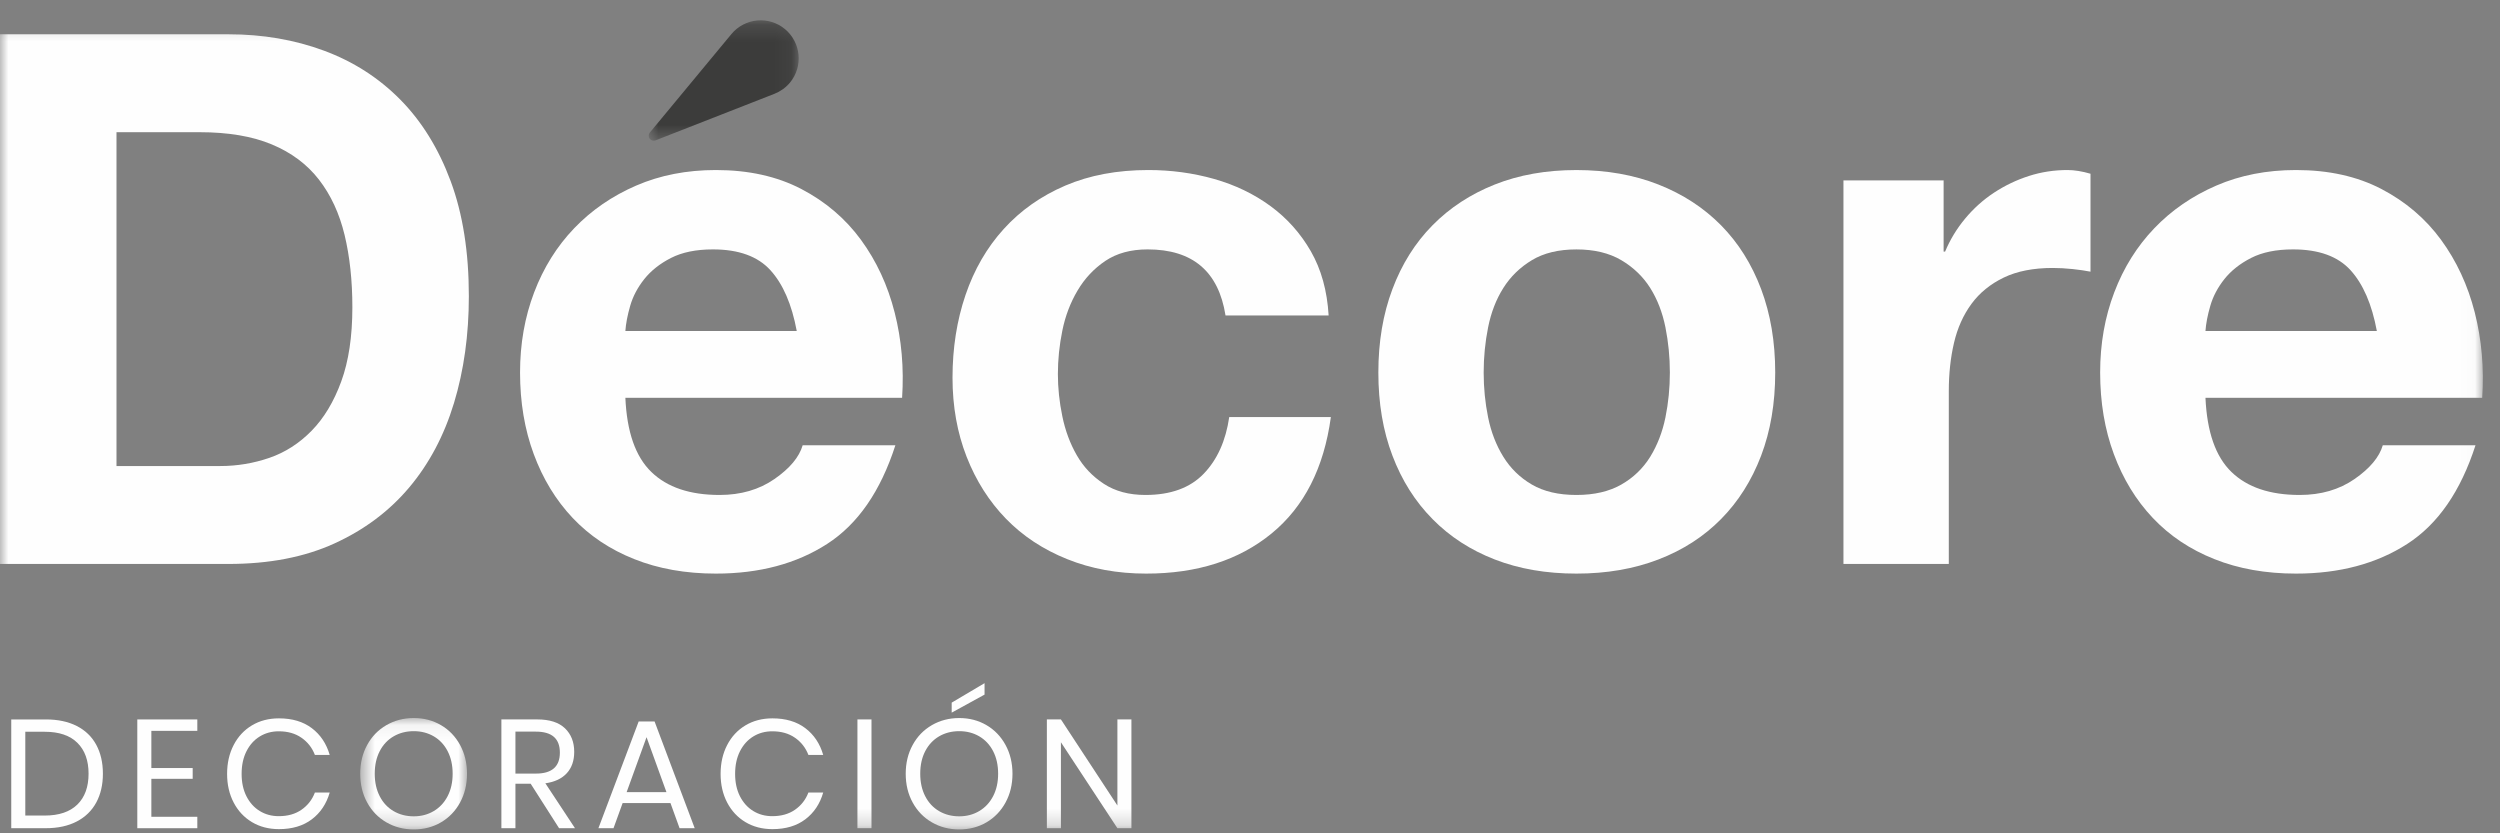
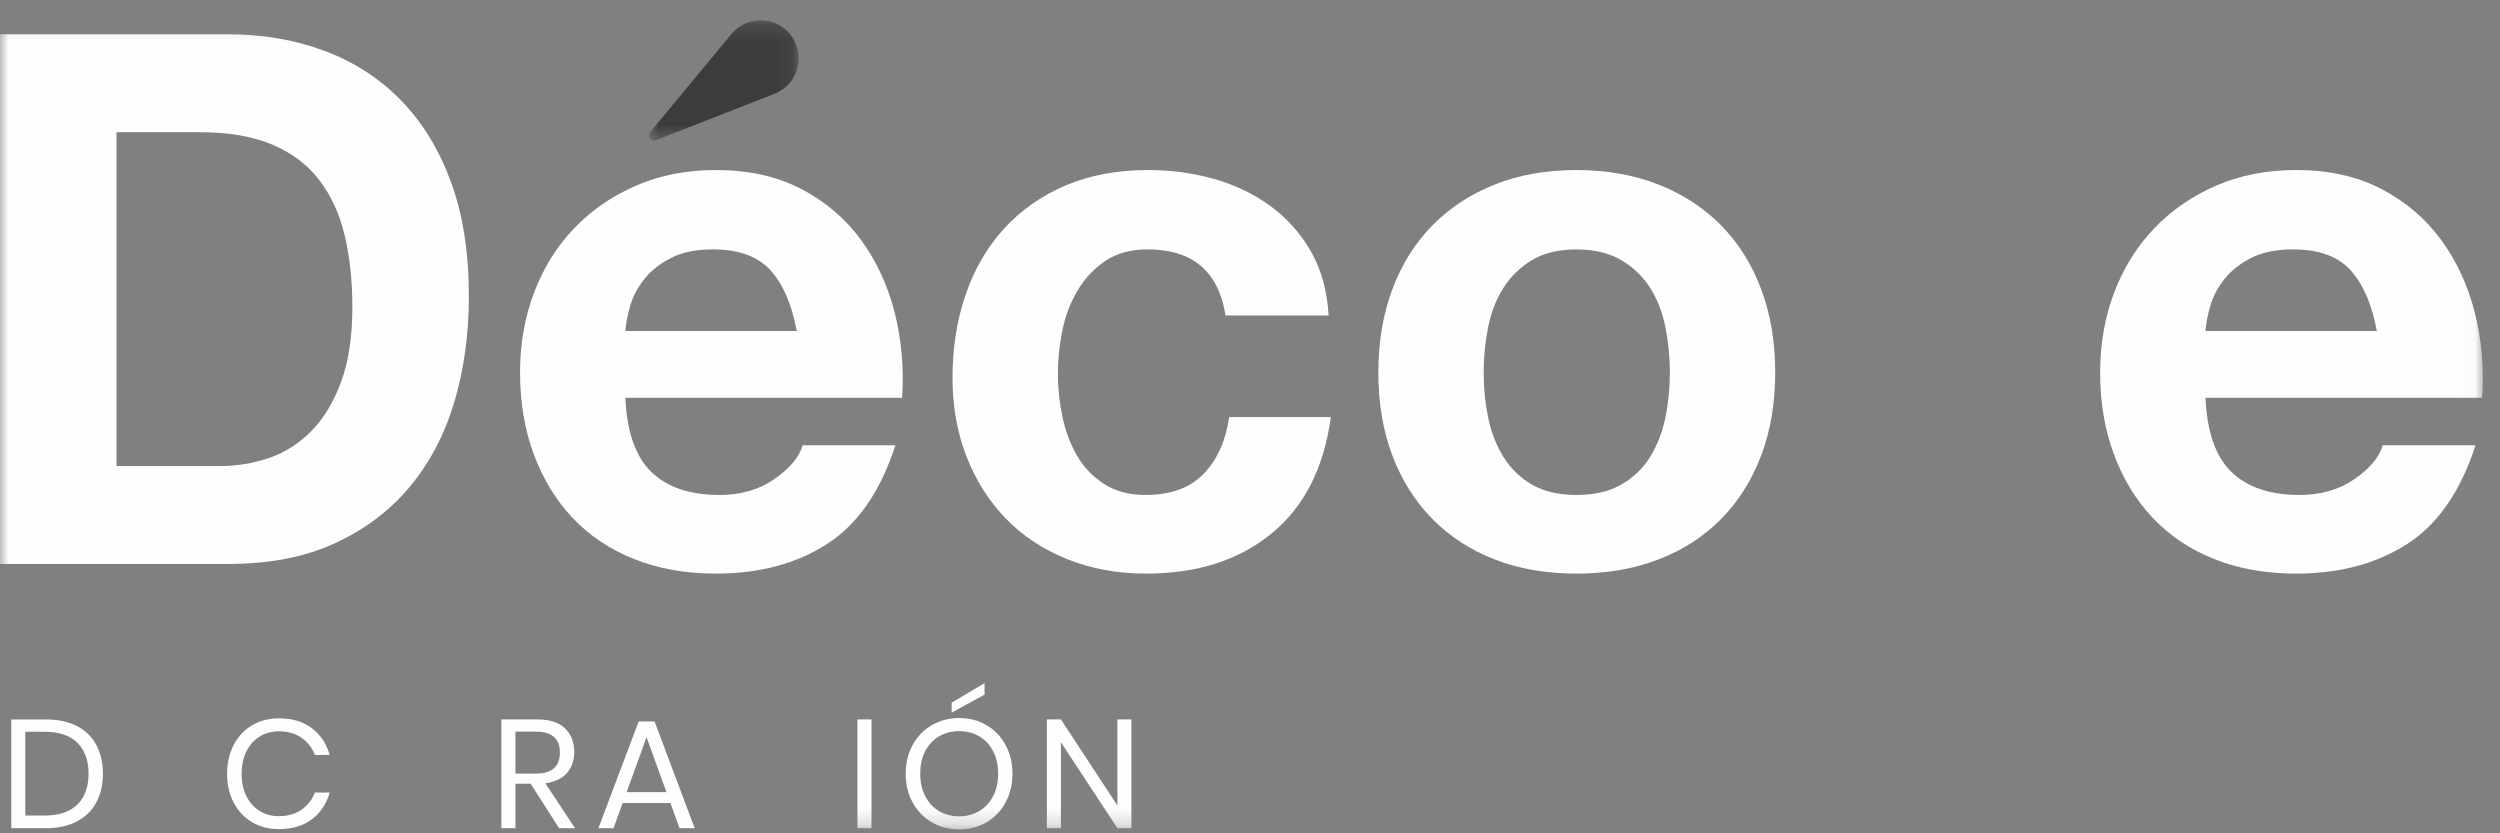
<svg xmlns="http://www.w3.org/2000/svg" width="150" height="50" viewBox="0 0 150 50" fill="none">
  <rect x="0" y="0" width="150" height="50" fill="#808080" stroke="none" />
  <mask id="mask0" style="mask-type:alpha" maskUnits="userSpaceOnUse" x="38" y="1" width="10" height="8">
    <path fill-rule="evenodd" clip-rule="evenodd" d="M38.923 1.219H47.922V8.442H38.923V1.219Z" fill="white" />
  </mask>
  <g mask="url(#mask0)">
    <path fill-rule="evenodd" clip-rule="evenodd" d="M38.993 7.95L43.883 2.046C44.687 1.075 46.125 0.94 47.096 1.744C48.065 2.548 48.202 3.986 47.398 4.957C47.144 5.263 46.818 5.49 46.472 5.626L39.332 8.421C39.179 8.481 39.005 8.405 38.944 8.251C38.903 8.146 38.925 8.031 38.993 7.95Z" fill="#3C3C3B" />
  </g>
  <path fill-rule="evenodd" clip-rule="evenodd" d="M4.637 48.276C5.087 47.838 5.314 47.22 5.314 46.423C5.314 45.628 5.09 45.01 4.642 44.569C4.195 44.127 3.542 43.906 2.684 43.906H1.518V48.933H2.684C3.536 48.933 4.187 48.714 4.637 48.276ZM5.776 48.15C5.51 48.642 5.12 49.021 4.606 49.289C4.09 49.558 3.471 49.692 2.749 49.692H0.675V43.166H2.749C3.471 43.166 4.09 43.297 4.606 43.559C5.12 43.822 5.51 44.198 5.776 44.689C6.041 45.18 6.174 45.758 6.174 46.423C6.174 47.084 6.041 47.66 5.776 48.15Z" fill="#FEFEFE" />
-   <path fill-rule="evenodd" clip-rule="evenodd" d="M9.081 43.851V46.082H11.561V46.729H9.081V49.007H11.839V49.693H8.238V43.166H11.839V43.851H9.081Z" fill="#FEFEFE" />
  <path fill-rule="evenodd" clip-rule="evenodd" d="M18.708 43.689C19.226 44.081 19.585 44.616 19.782 45.295H18.893C18.728 44.864 18.458 44.52 18.087 44.264C17.718 44.007 17.264 43.878 16.728 43.878C16.301 43.878 15.92 43.982 15.584 44.189C15.247 44.396 14.982 44.692 14.787 45.078C14.593 45.464 14.497 45.915 14.497 46.433C14.497 46.945 14.593 47.394 14.787 47.776C14.982 48.159 15.247 48.454 15.584 48.66C15.92 48.867 16.301 48.97 16.728 48.97C17.264 48.97 17.718 48.842 18.087 48.586C18.458 48.329 18.728 47.986 18.893 47.554H19.782C19.585 48.233 19.226 48.768 18.708 49.16C18.19 49.551 17.532 49.748 16.737 49.748C16.126 49.748 15.585 49.607 15.117 49.327C14.647 49.045 14.281 48.654 14.019 48.151C13.757 47.648 13.626 47.076 13.626 46.433C13.626 45.785 13.757 45.209 14.019 44.703C14.281 44.196 14.647 43.804 15.117 43.522C15.585 43.242 16.126 43.101 16.737 43.101C17.532 43.101 18.19 43.298 18.708 43.689Z" fill="#FEFEFE" />
  <mask id="mask1" style="mask-type:alpha" maskUnits="userSpaceOnUse" x="21" y="43" width="8" height="7">
-     <path fill-rule="evenodd" clip-rule="evenodd" d="M21.613 43.083H28.02V49.766H21.613V43.083Z" fill="white" />
-   </mask>
+     </mask>
  <g mask="url(#mask1)">
    <path fill-rule="evenodd" clip-rule="evenodd" d="M23.618 44.18C23.263 44.386 22.984 44.682 22.784 45.069C22.584 45.454 22.484 45.907 22.484 46.424C22.484 46.937 22.584 47.387 22.784 47.776C22.984 48.165 23.263 48.463 23.618 48.669C23.973 48.876 24.376 48.98 24.826 48.98C25.27 48.98 25.671 48.875 26.026 48.664C26.379 48.454 26.657 48.157 26.857 47.771C27.057 47.386 27.159 46.937 27.159 46.424C27.159 45.907 27.057 45.454 26.857 45.069C26.657 44.682 26.379 44.386 26.026 44.18C25.671 43.974 25.27 43.87 24.826 43.87C24.376 43.87 23.973 43.974 23.618 44.18ZM26.46 43.509C26.945 43.792 27.326 44.188 27.604 44.698C27.881 45.207 28.02 45.782 28.02 46.424C28.02 47.066 27.881 47.642 27.604 48.151C27.326 48.66 26.945 49.057 26.46 49.34C25.976 49.624 25.43 49.766 24.826 49.766C24.221 49.766 23.673 49.624 23.183 49.34C22.692 49.057 22.308 48.66 22.03 48.151C21.752 47.642 21.613 47.066 21.613 46.424C21.613 45.782 21.752 45.207 22.03 44.698C22.308 44.188 22.692 43.792 23.183 43.509C23.673 43.225 24.221 43.083 24.826 43.083C25.43 43.083 25.976 43.225 26.46 43.509Z" fill="#FEFEFE" />
  </g>
  <path fill-rule="evenodd" clip-rule="evenodd" d="M30.926 46.415H32.157C33.114 46.415 33.592 45.996 33.592 45.157C33.592 44.316 33.114 43.898 32.157 43.898H30.926V46.415ZM33.544 49.692L31.842 47.026H30.926V49.692H30.083V43.165H32.231C32.972 43.165 33.527 43.343 33.898 43.698C34.267 44.053 34.453 44.524 34.453 45.11C34.453 45.641 34.305 46.068 34.008 46.392C33.711 46.716 33.283 46.919 32.722 46.998L34.499 49.692H33.544Z" fill="#FEFEFE" />
  <path fill-rule="evenodd" clip-rule="evenodd" d="M39.986 47.526L38.793 44.231L37.599 47.526H39.986ZM40.228 48.183H37.358L36.811 49.692H35.905L38.321 43.287H39.274L41.682 49.692H40.774L40.228 48.183Z" fill="#FEFEFE" />
-   <path fill-rule="evenodd" clip-rule="evenodd" d="M48.318 43.689C48.837 44.081 49.195 44.616 49.392 45.295H48.504C48.338 44.864 48.068 44.52 47.697 44.264C47.328 44.007 46.874 43.878 46.338 43.878C45.911 43.878 45.53 43.982 45.194 44.189C44.857 44.396 44.593 44.692 44.397 45.078C44.203 45.464 44.107 45.915 44.107 46.433C44.107 46.945 44.203 47.394 44.397 47.776C44.593 48.159 44.857 48.454 45.194 48.66C45.53 48.867 45.911 48.97 46.338 48.97C46.874 48.97 47.328 48.842 47.697 48.586C48.068 48.329 48.338 47.986 48.504 47.554H49.392C49.195 48.233 48.837 48.768 48.318 49.16C47.8 49.551 47.142 49.748 46.347 49.748C45.736 49.748 45.195 49.607 44.727 49.327C44.257 49.045 43.891 48.654 43.629 48.151C43.367 47.648 43.236 47.076 43.236 46.433C43.236 45.785 43.367 45.209 43.629 44.703C43.891 44.196 44.257 43.804 44.727 43.522C45.195 43.242 45.736 43.101 46.347 43.101C47.142 43.101 47.8 43.298 48.318 43.689Z" fill="#FEFEFE" />
  <mask id="mask2" style="mask-type:alpha" maskUnits="userSpaceOnUse" x="0" y="1" width="149" height="49">
    <path fill-rule="evenodd" clip-rule="evenodd" d="M0 49.766H148.971V1.219H0V49.766Z" fill="white" />
  </mask>
  <g mask="url(#mask2)">
    <path fill-rule="evenodd" clip-rule="evenodd" d="M51.446 49.691H52.289V43.165H51.446V49.691Z" fill="#FEFEFE" />
    <path fill-rule="evenodd" clip-rule="evenodd" d="M59.073 41.676L57.101 42.759V42.158L59.073 40.99V41.676ZM56.348 44.179C55.993 44.387 55.714 44.682 55.514 45.069C55.314 45.454 55.214 45.906 55.214 46.425C55.214 46.937 55.314 47.387 55.514 47.776C55.714 48.165 55.993 48.462 56.348 48.669C56.703 48.876 57.105 48.98 57.555 48.98C57.999 48.98 58.399 48.875 58.754 48.664C59.108 48.455 59.387 48.156 59.587 47.771C59.787 47.386 59.888 46.937 59.888 46.425C59.888 45.906 59.787 45.454 59.587 45.069C59.387 44.682 59.108 44.387 58.754 44.179C58.399 43.973 57.999 43.87 57.555 43.87C57.105 43.87 56.703 43.973 56.348 44.179ZM59.189 43.509C59.673 43.792 60.055 44.189 60.332 44.698C60.61 45.208 60.749 45.783 60.749 46.425C60.749 47.066 60.61 47.642 60.332 48.151C60.055 48.66 59.673 49.056 59.189 49.34C58.704 49.625 58.16 49.766 57.555 49.766C56.95 49.766 56.403 49.625 55.911 49.34C55.421 49.056 55.037 48.66 54.76 48.151C54.481 47.642 54.343 47.066 54.343 46.425C54.343 45.783 54.481 45.208 54.76 44.698C55.037 44.189 55.421 43.792 55.911 43.509C56.403 43.225 56.95 43.083 57.555 43.083C58.16 43.083 58.704 43.225 59.189 43.509Z" fill="#FEFEFE" />
    <path fill-rule="evenodd" clip-rule="evenodd" d="M67.885 49.692H67.044L63.655 44.536V49.692H62.812V43.165H63.655L67.044 48.331V43.165H67.885V49.692Z" fill="#FEFEFE" />
    <path fill-rule="evenodd" clip-rule="evenodd" d="M13.22 27.962C14.228 27.962 15.208 27.798 16.157 27.473C17.108 27.146 17.953 26.604 18.695 25.847C19.436 25.091 20.03 24.104 20.475 22.887C20.92 21.672 21.142 20.187 21.142 18.436C21.142 16.834 20.986 15.387 20.675 14.097C20.363 12.806 19.851 11.701 19.14 10.781C18.428 9.862 17.485 9.156 16.313 8.667C15.141 8.176 13.695 7.932 11.974 7.932H6.989V27.962H13.22ZM13.709 2.057C15.757 2.057 17.664 2.384 19.429 3.036C21.195 3.689 22.723 4.668 24.014 5.974C25.304 7.28 26.312 8.91 27.04 10.869C27.768 12.828 28.131 15.129 28.131 17.769C28.131 20.084 27.834 22.22 27.241 24.178C26.647 26.136 25.748 27.828 24.548 29.253C23.346 30.678 21.847 31.797 20.053 32.613C18.257 33.43 16.142 33.837 13.709 33.837H-0V2.057H13.709Z" fill="#FEFEFE" />
    <path fill-rule="evenodd" clip-rule="evenodd" d="M46.224 16.211C45.468 15.38 44.318 14.964 42.775 14.964C41.766 14.964 40.927 15.136 40.26 15.477C39.593 15.818 39.059 16.241 38.657 16.745C38.257 17.25 37.974 17.784 37.812 18.348C37.649 18.911 37.553 19.416 37.522 19.861H47.805C47.507 18.258 46.981 17.043 46.224 16.211ZM39.081 28.318C40.029 29.238 41.395 29.698 43.176 29.698C44.451 29.698 45.549 29.379 46.47 28.74C47.388 28.102 47.953 27.428 48.16 26.716H53.723C52.834 29.476 51.47 31.449 49.629 32.635C47.789 33.822 45.563 34.416 42.953 34.416C41.143 34.416 39.51 34.127 38.057 33.547C36.601 32.969 35.371 32.146 34.361 31.078C33.352 30.01 32.575 28.734 32.026 27.25C31.476 25.766 31.203 24.134 31.203 22.354C31.203 20.633 31.484 19.03 32.048 17.546C32.611 16.062 33.412 14.78 34.451 13.696C35.489 12.613 36.728 11.76 38.168 11.136C39.606 10.513 41.203 10.202 42.953 10.202C44.911 10.202 46.617 10.58 48.072 11.336C49.525 12.094 50.721 13.111 51.655 14.386C52.589 15.662 53.264 17.117 53.679 18.749C54.095 20.38 54.243 22.087 54.126 23.867H37.522C37.612 25.915 38.129 27.399 39.081 28.318Z" fill="#FEFEFE" />
    <path fill-rule="evenodd" clip-rule="evenodd" d="M68.858 14.964C67.85 14.964 67.003 15.195 66.32 15.655C65.638 16.114 65.08 16.708 64.652 17.435C64.22 18.162 63.917 18.963 63.74 19.839C63.561 20.715 63.473 21.582 63.473 22.443C63.473 23.273 63.561 24.119 63.74 24.979C63.917 25.84 64.207 26.619 64.608 27.316C65.008 28.015 65.548 28.584 66.231 29.03C66.913 29.476 67.745 29.698 68.725 29.698C70.237 29.698 71.402 29.274 72.218 28.429C73.035 27.584 73.546 26.449 73.754 25.024H79.852C79.436 28.08 78.25 30.41 76.291 32.012C74.333 33.614 71.825 34.416 68.769 34.416C67.048 34.416 65.468 34.127 64.028 33.547C62.589 32.969 61.364 32.161 60.356 31.122C59.347 30.083 58.561 28.845 57.997 27.406C57.434 25.966 57.151 24.387 57.151 22.665C57.151 20.884 57.411 19.23 57.93 17.702C58.45 16.174 59.213 14.854 60.223 13.741C61.231 12.628 62.463 11.76 63.917 11.136C65.372 10.513 67.033 10.202 68.902 10.202C70.267 10.202 71.58 10.38 72.842 10.736C74.103 11.093 75.23 11.634 76.224 12.361C77.218 13.088 78.028 13.994 78.65 15.075C79.273 16.16 79.63 17.443 79.718 18.927H73.531C73.115 16.285 71.557 14.964 68.858 14.964Z" fill="#FEFEFE" />
    <path fill-rule="evenodd" clip-rule="evenodd" d="M89.287 25.046C89.465 25.922 89.769 26.709 90.2 27.406C90.63 28.102 91.201 28.66 91.913 29.074C92.625 29.49 93.515 29.698 94.585 29.698C95.653 29.698 96.549 29.49 97.278 29.074C98.003 28.66 98.582 28.102 99.014 27.406C99.442 26.709 99.747 25.922 99.926 25.046C100.103 24.172 100.192 23.273 100.192 22.354C100.192 21.434 100.103 20.528 99.926 19.638C99.747 18.748 99.442 17.962 99.014 17.279C98.582 16.596 98.003 16.04 97.278 15.61C96.549 15.181 95.653 14.965 94.585 14.965C93.515 14.965 92.625 15.181 91.913 15.61C91.201 16.04 90.63 16.596 90.2 17.279C89.769 17.962 89.465 18.748 89.287 19.638C89.109 20.528 89.02 21.434 89.02 22.354C89.02 23.273 89.109 24.172 89.287 25.046ZM83.546 17.346C84.109 15.848 84.909 14.572 85.95 13.518C86.986 12.465 88.234 11.649 89.687 11.071C91.142 10.492 92.773 10.203 94.585 10.203C96.393 10.203 98.034 10.492 99.502 11.071C100.971 11.649 102.224 12.465 103.263 13.518C104.303 14.572 105.103 15.848 105.668 17.346C106.231 18.845 106.513 20.513 106.513 22.354C106.513 24.194 106.231 25.855 105.668 27.339C105.103 28.823 104.303 30.091 103.263 31.144C102.224 32.198 100.971 33.006 99.502 33.569C98.034 34.134 96.393 34.416 94.585 34.416C92.773 34.416 91.142 34.134 89.687 33.569C88.234 33.006 86.986 32.198 85.95 31.144C84.909 30.091 84.109 28.823 83.546 27.339C82.981 25.855 82.701 24.194 82.701 22.354C82.701 20.513 82.981 18.845 83.546 17.346Z" fill="#FEFEFE" />
-     <path fill-rule="evenodd" clip-rule="evenodd" d="M116.617 10.825V15.097H116.706C117.001 14.386 117.402 13.725 117.907 13.117C118.412 12.509 118.99 11.99 119.643 11.559C120.296 11.13 120.994 10.796 121.735 10.558C122.477 10.32 123.247 10.202 124.05 10.202C124.466 10.202 124.924 10.277 125.43 10.424V16.3C125.133 16.241 124.777 16.189 124.362 16.144C123.946 16.1 123.545 16.078 123.16 16.078C122.002 16.078 121.023 16.27 120.222 16.656C119.421 17.043 118.775 17.568 118.285 18.236C117.796 18.905 117.447 19.683 117.24 20.573C117.032 21.463 116.928 22.428 116.928 23.466V33.838H110.607V10.825H116.617Z" fill="#FEFEFE" />
    <path fill-rule="evenodd" clip-rule="evenodd" d="M141.031 16.211C140.275 15.38 139.125 14.964 137.582 14.964C136.572 14.964 135.733 15.136 135.066 15.477C134.399 15.818 133.865 16.241 133.464 16.745C133.064 17.25 132.781 17.784 132.619 18.348C132.455 18.911 132.359 19.416 132.328 19.861H142.611C142.314 18.258 141.787 17.043 141.031 16.211ZM133.887 28.318C134.837 29.238 136.201 29.698 137.982 29.698C139.258 29.698 140.355 29.379 141.276 28.74C142.194 28.102 142.759 27.428 142.967 26.716H148.53C147.64 29.476 146.276 31.449 144.436 32.635C142.595 33.822 140.37 34.416 137.759 34.416C135.949 34.416 134.316 34.127 132.864 33.547C131.409 32.969 130.178 32.146 129.169 31.078C128.16 30.01 127.381 28.734 126.832 27.25C126.282 25.766 126.009 24.134 126.009 22.354C126.009 20.633 126.29 19.03 126.854 17.546C127.417 16.062 128.219 14.78 129.258 13.696C130.295 12.613 131.534 11.76 132.975 11.136C134.414 10.513 136.009 10.202 137.759 10.202C139.719 10.202 141.423 10.58 142.878 11.336C144.331 12.094 145.527 13.111 146.461 14.386C147.395 15.662 148.07 17.117 148.486 18.749C148.901 20.38 149.049 22.087 148.932 23.867H132.328C132.419 25.915 132.936 27.399 133.887 28.318Z" fill="#FEFEFE" />
  </g>
</svg>